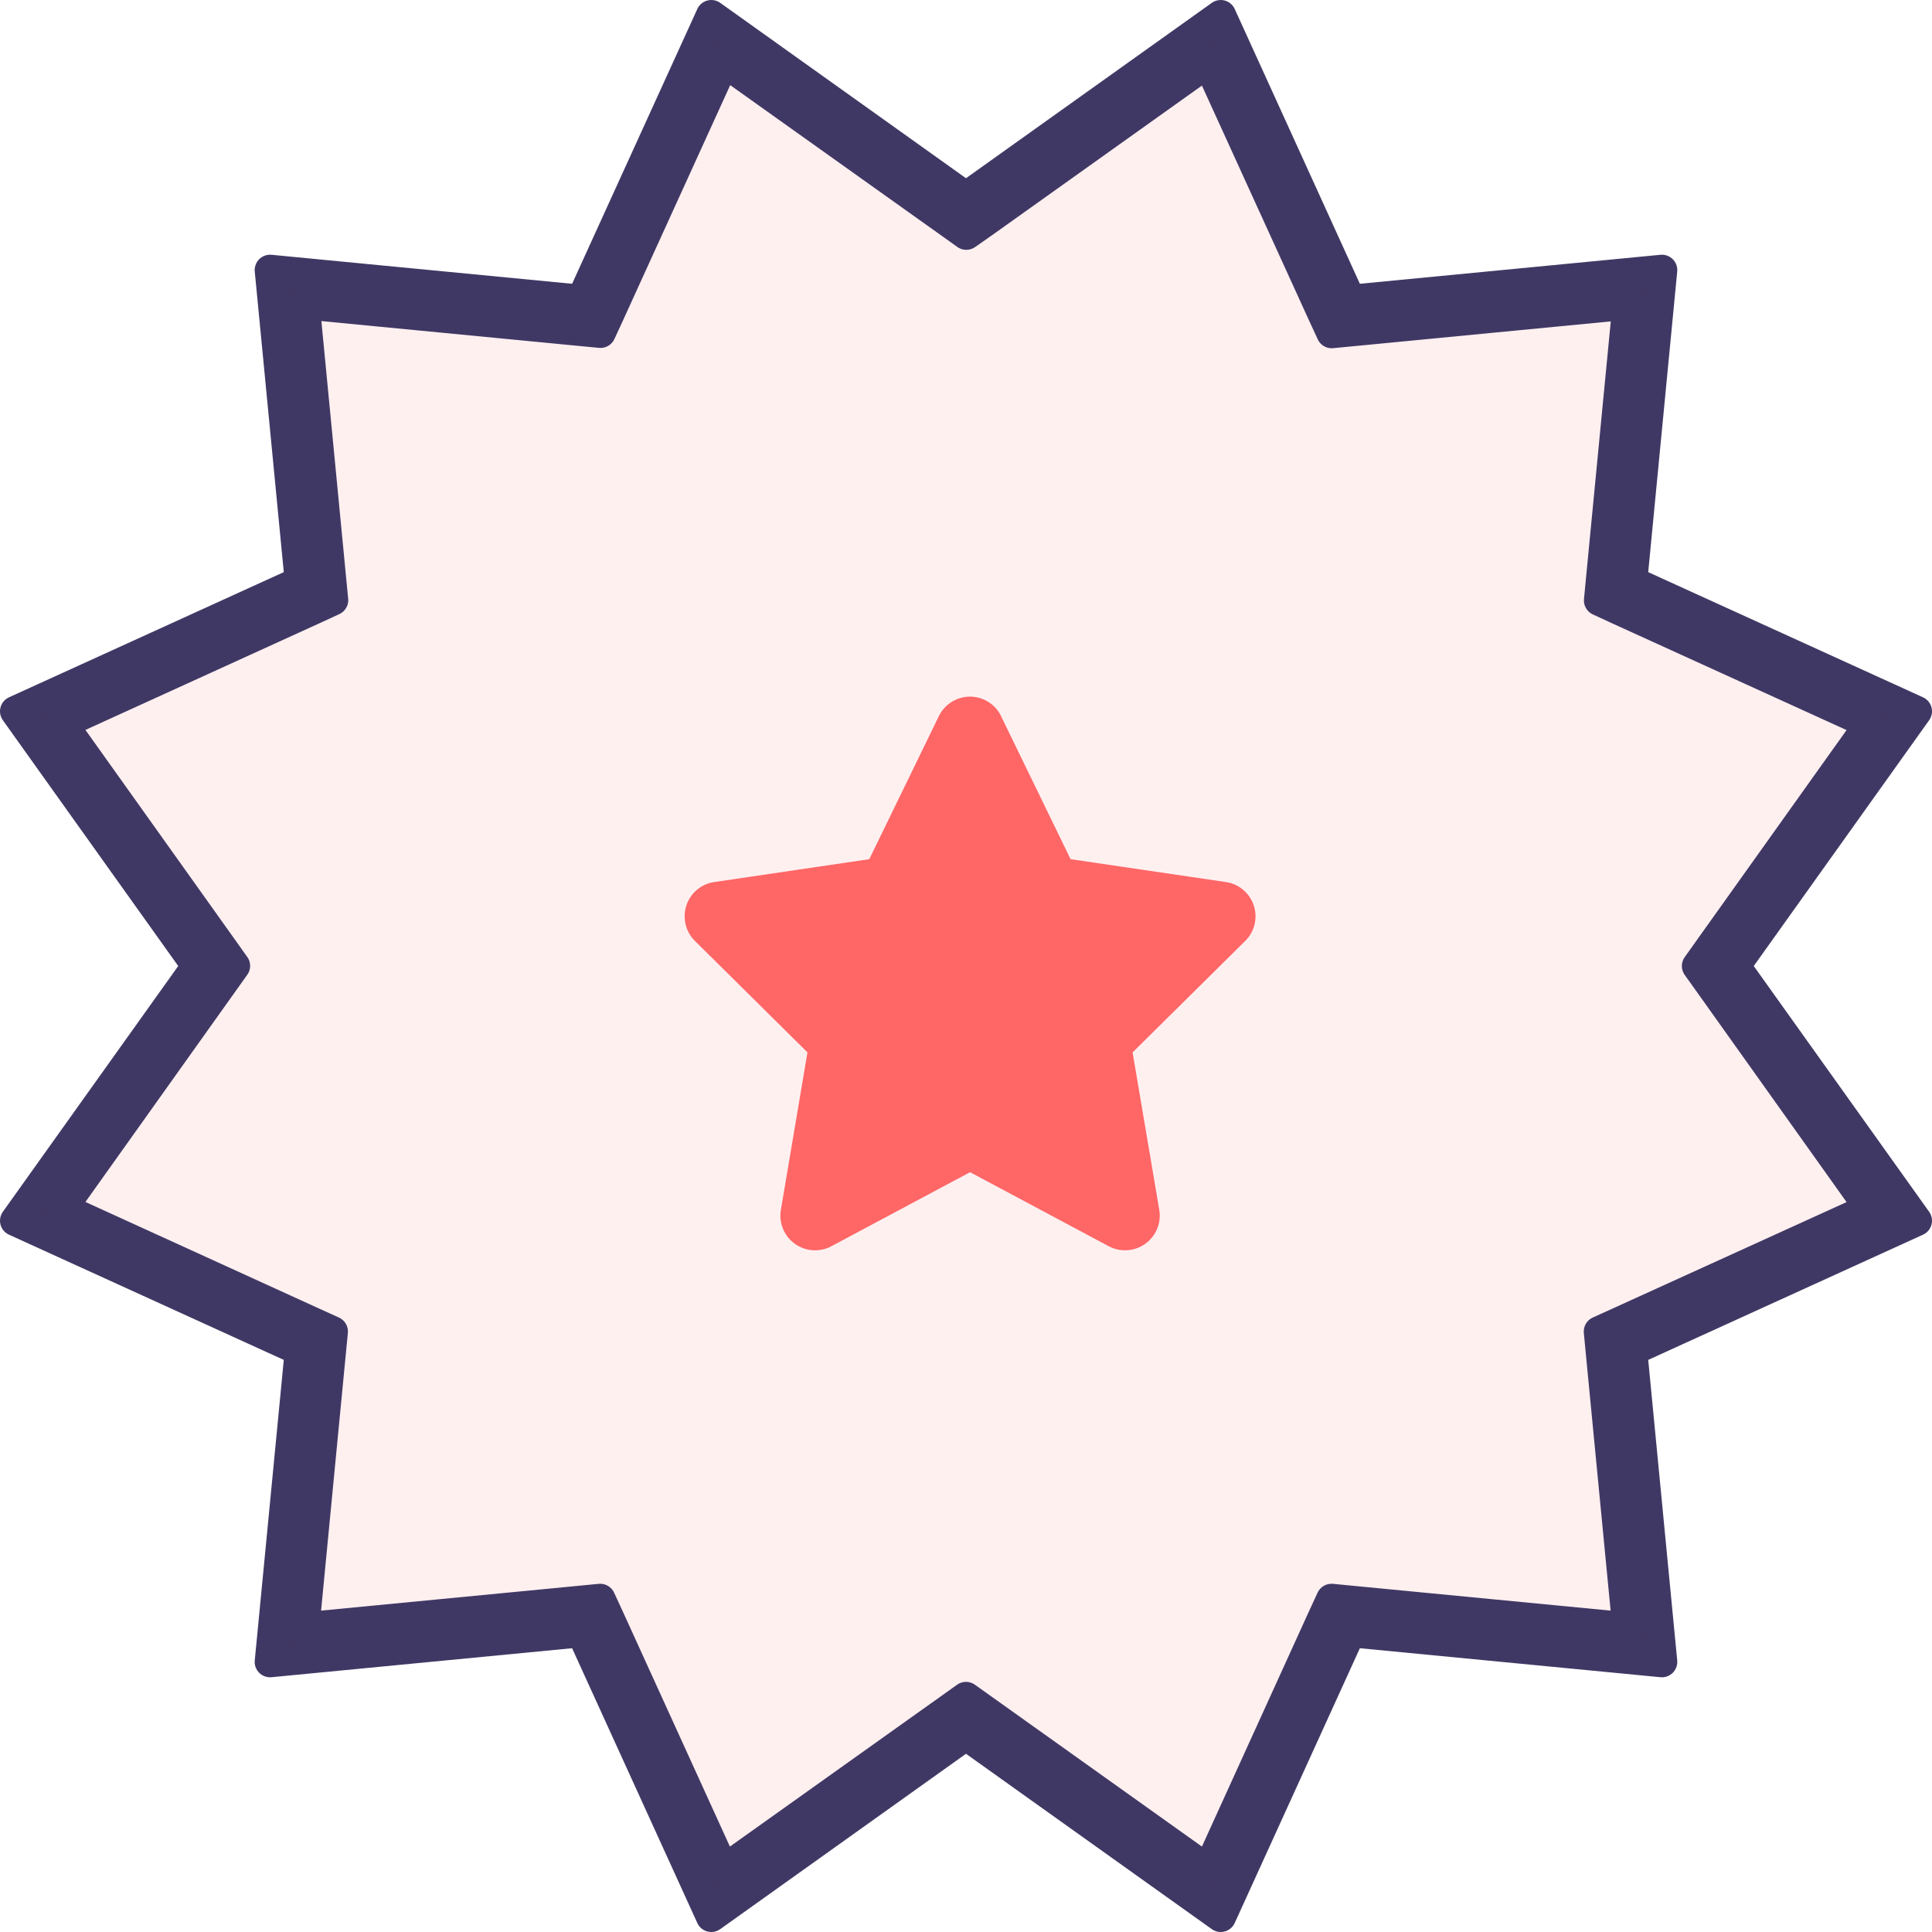
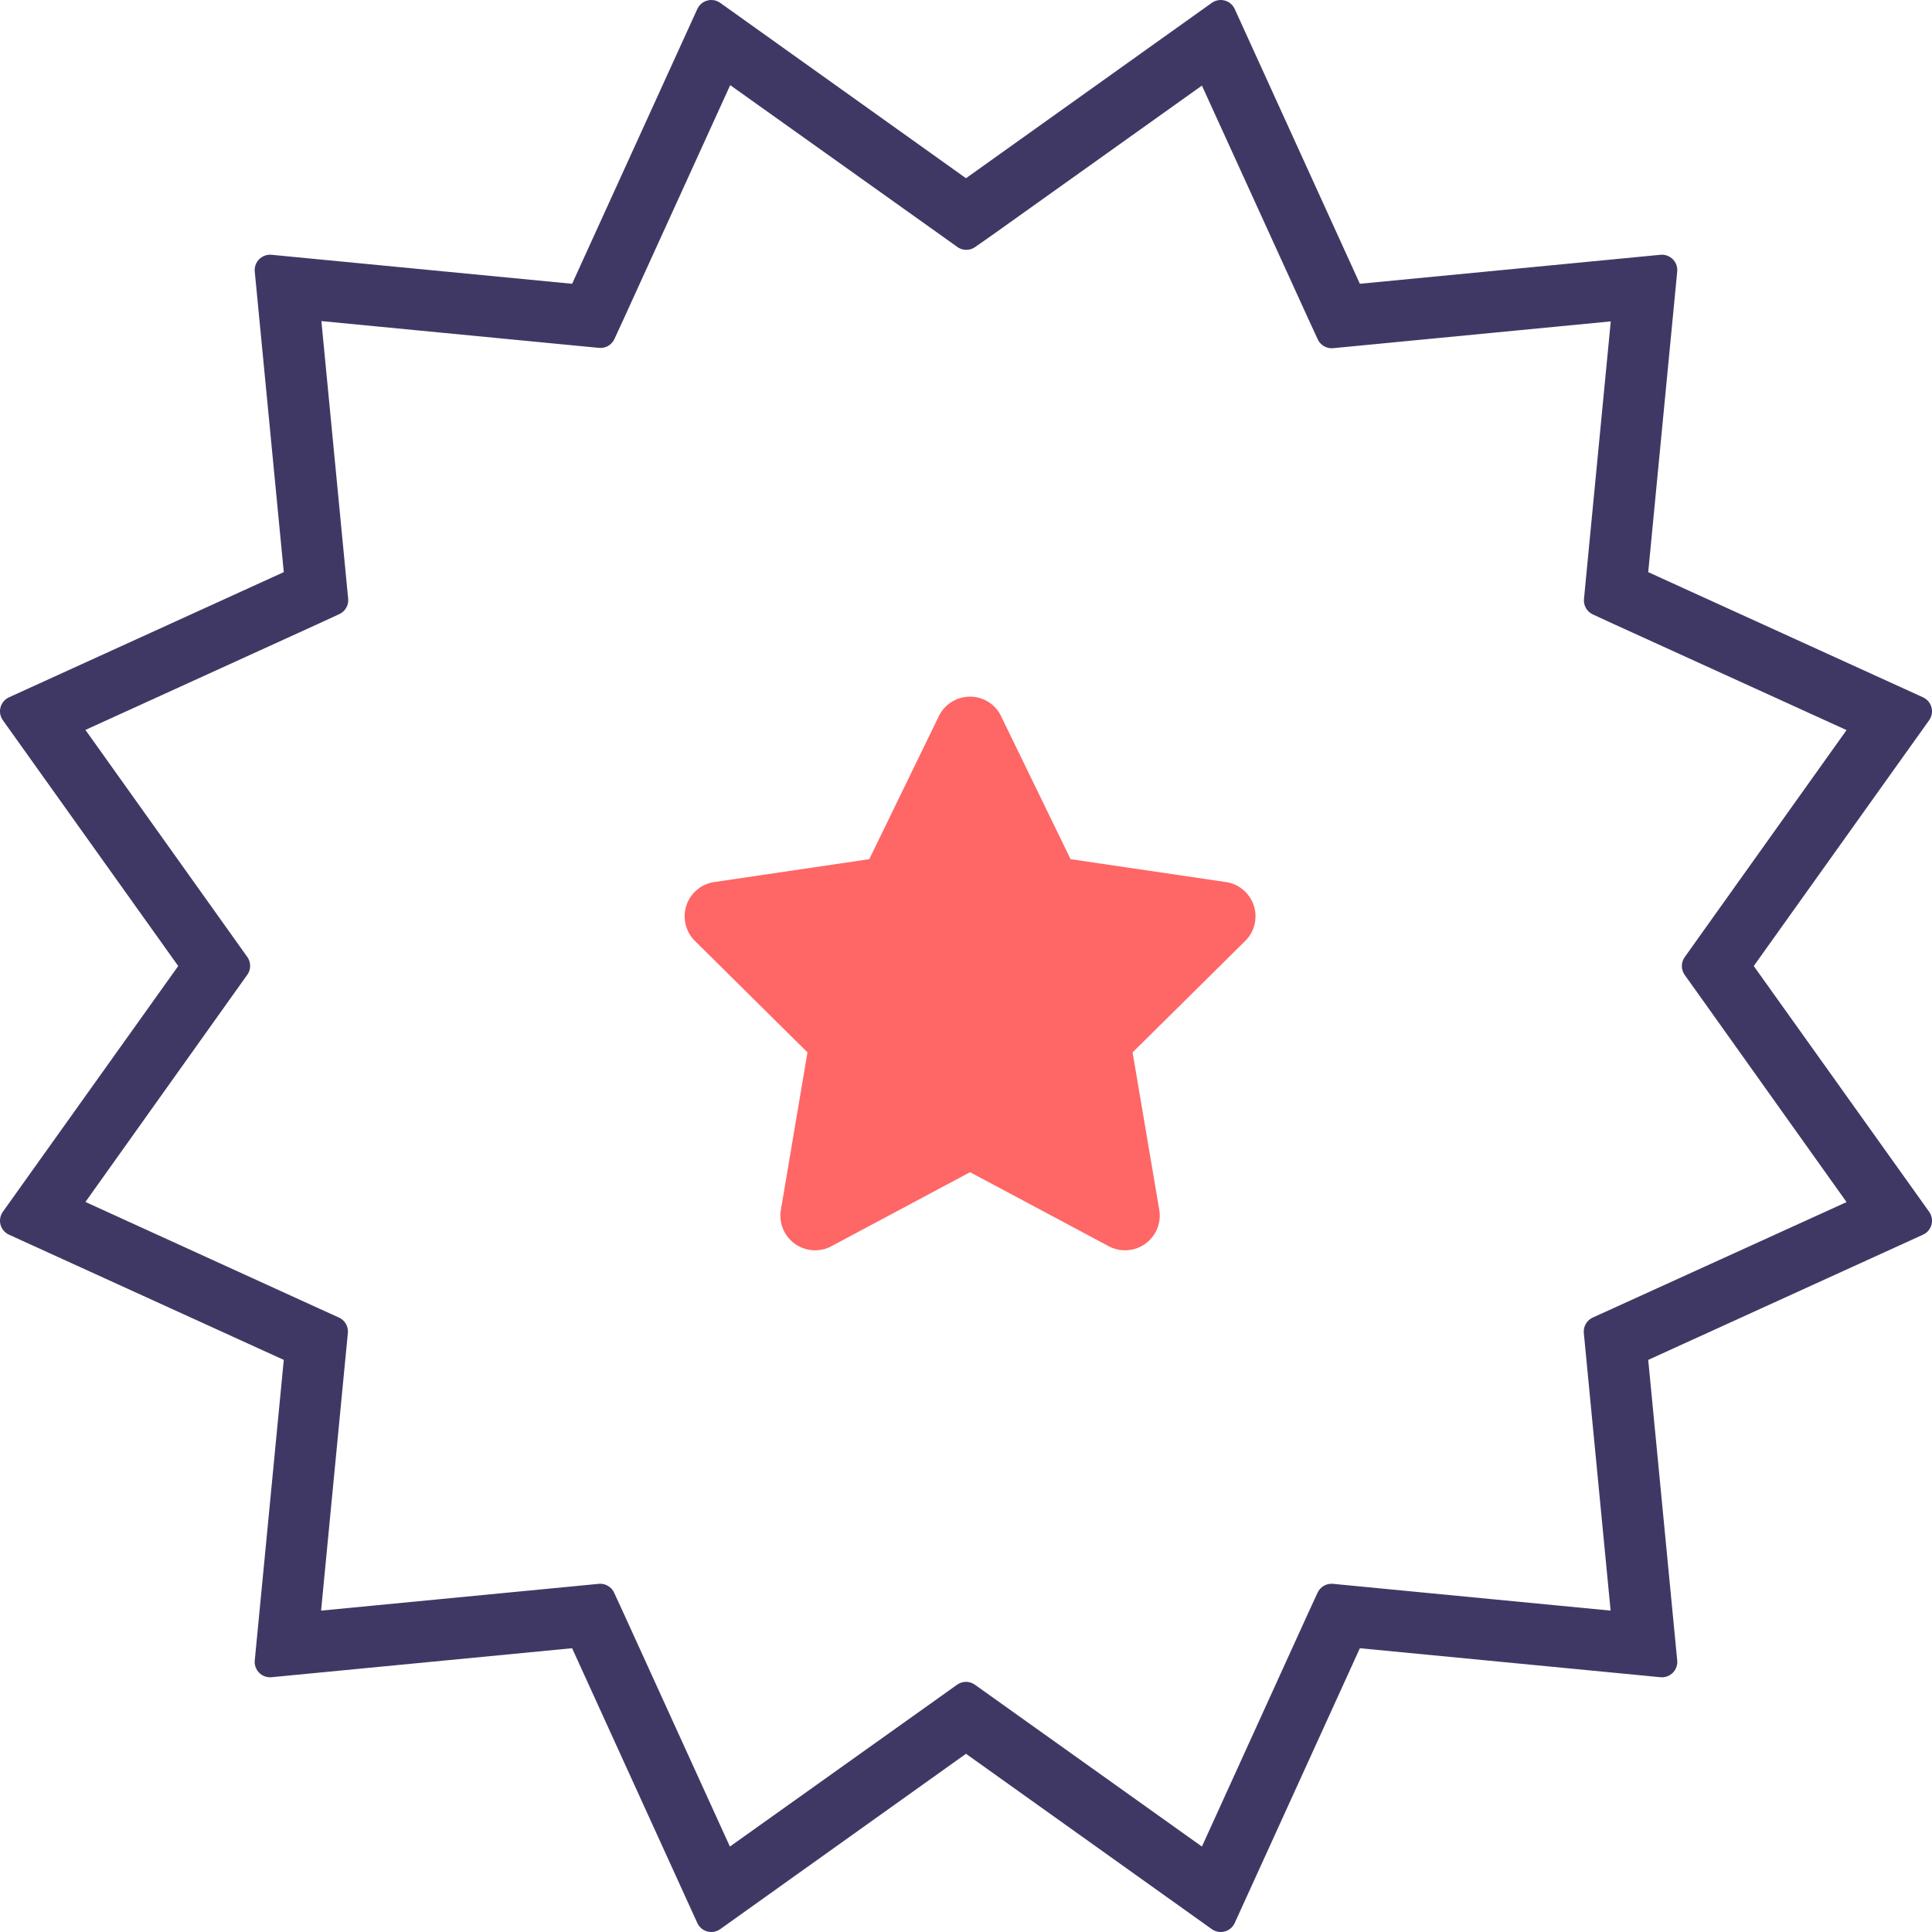
<svg xmlns="http://www.w3.org/2000/svg" width="62.819" height="62.819" viewBox="0 0 62.819 62.819">
  <g id="complet" transform="translate(0.5 -13832.5)">
-     <path id="Path_6538" data-name="Path 6538" d="M-12672.082-3471.577l4.381,8.453,9.926-1.026-1.3,10.151,9.268,4-5.953,8.113,5.953,8.135-9.268,3.917,1.02,10.024-9.646-1.288-4.381,9.393-8.012-6.135-8.2,5.877-3.762-9.426-9.809,1.213.763-9.937-9.262-4.079,6.1-8.078-5.793-7.73,9.4-4.333-1.6-9.813,10.2,1.026,4.047-9.361,7.919,6.078Z" transform="translate(12711 17306)" fill="#f66" opacity="0.1" />
    <path id="Path_6537" data-name="Path 6537" d="M31.49,6.724l7.294-5.2L42.5,9.673l.3.65.711-.068,8.919-.861-.861,8.919-.068.711.65.3L60.3,23.035l-5.2,7.294-.414.581.414.58,5.2,7.3L52.146,42.5l-.65.295.068.711.861,8.919-8.919-.86-.711-.069-.3.65L38.784,60.3,31.49,55.1l-.581-.414-.58.414-7.3,5.2-3.715-8.154-.3-.65-.711.069-8.919.86.86-8.919.069-.711-.65-.295L1.519,38.785l5.2-7.3.414-.58-.414-.581-5.2-7.294,8.154-3.716.65-.3-.069-.711-.86-8.919,8.919.861.711.068.3-.65,3.715-8.154,7.3,5.2.58.414ZM39.192,0,30.909,5.909,22.628,0,18.409,9.259,8.281,8.282,9.259,18.41,0,22.628,5.909,30.91,0,39.191,9.259,43.41,8.281,53.537l10.128-.977,4.219,9.259,8.281-5.909,8.283,5.909,4.217-9.259,10.128.977L52.56,43.41l9.259-4.219-5.91-8.281,5.91-8.282L52.56,18.41l.977-10.128-10.128.977Z" transform="translate(0 13833)" fill="#403863" stroke="#403864" stroke-linecap="round" stroke-linejoin="round" stroke-width="1" />
    <path id="Path_6813" data-name="Path 6813" d="M11.141-15.117a1.123,1.123,0,0,0-1.012-.633,1.127,1.127,0,0,0-1.012.633L6.855-10.466l-5.048.745a1.123,1.123,0,0,0-.9.763,1.131,1.131,0,0,0,.278,1.15L4.845-4.184,3.98.939A1.128,1.128,0,0,0,5.621,2.12L10.132-.288,14.643,2.12A1.128,1.128,0,0,0,16.284.939l-.868-5.122,3.663-3.625a1.124,1.124,0,0,0,.278-1.15,1.128,1.128,0,0,0-.9-.763L13.4-10.466l-2.261-4.651Z" transform="translate(20.91 13870.902)" fill="#f66" />
  </g>
</svg>